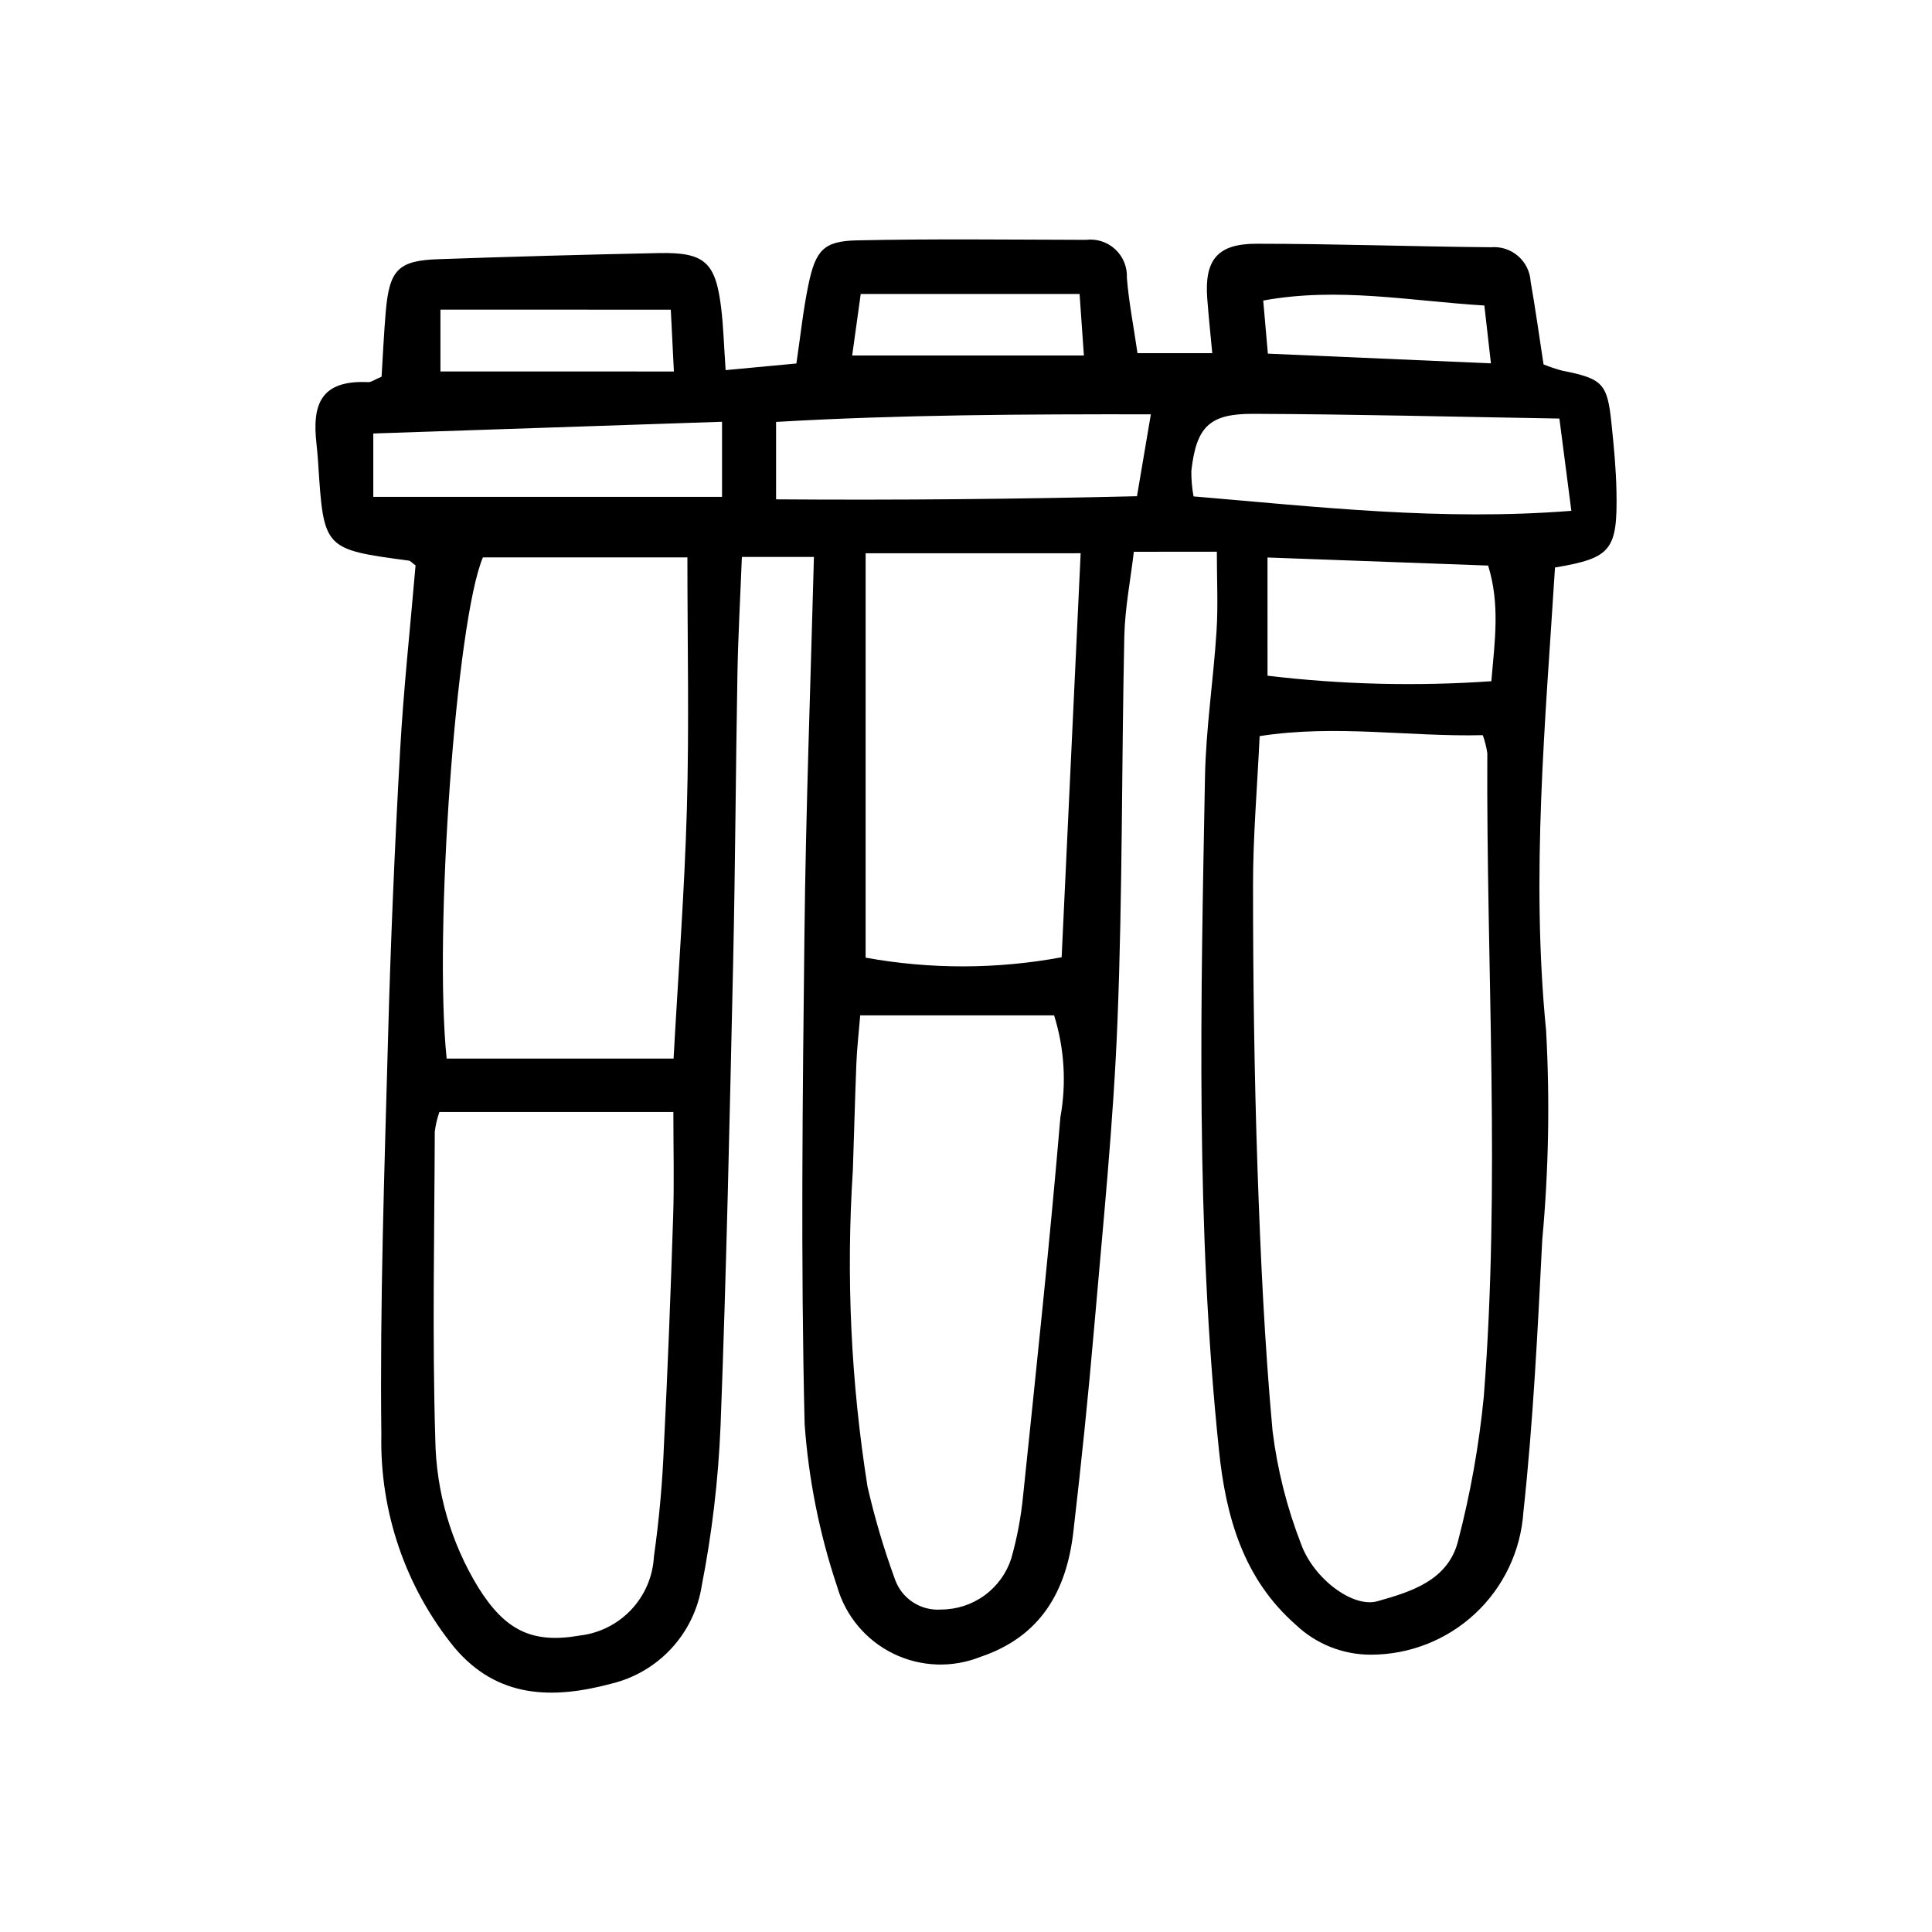
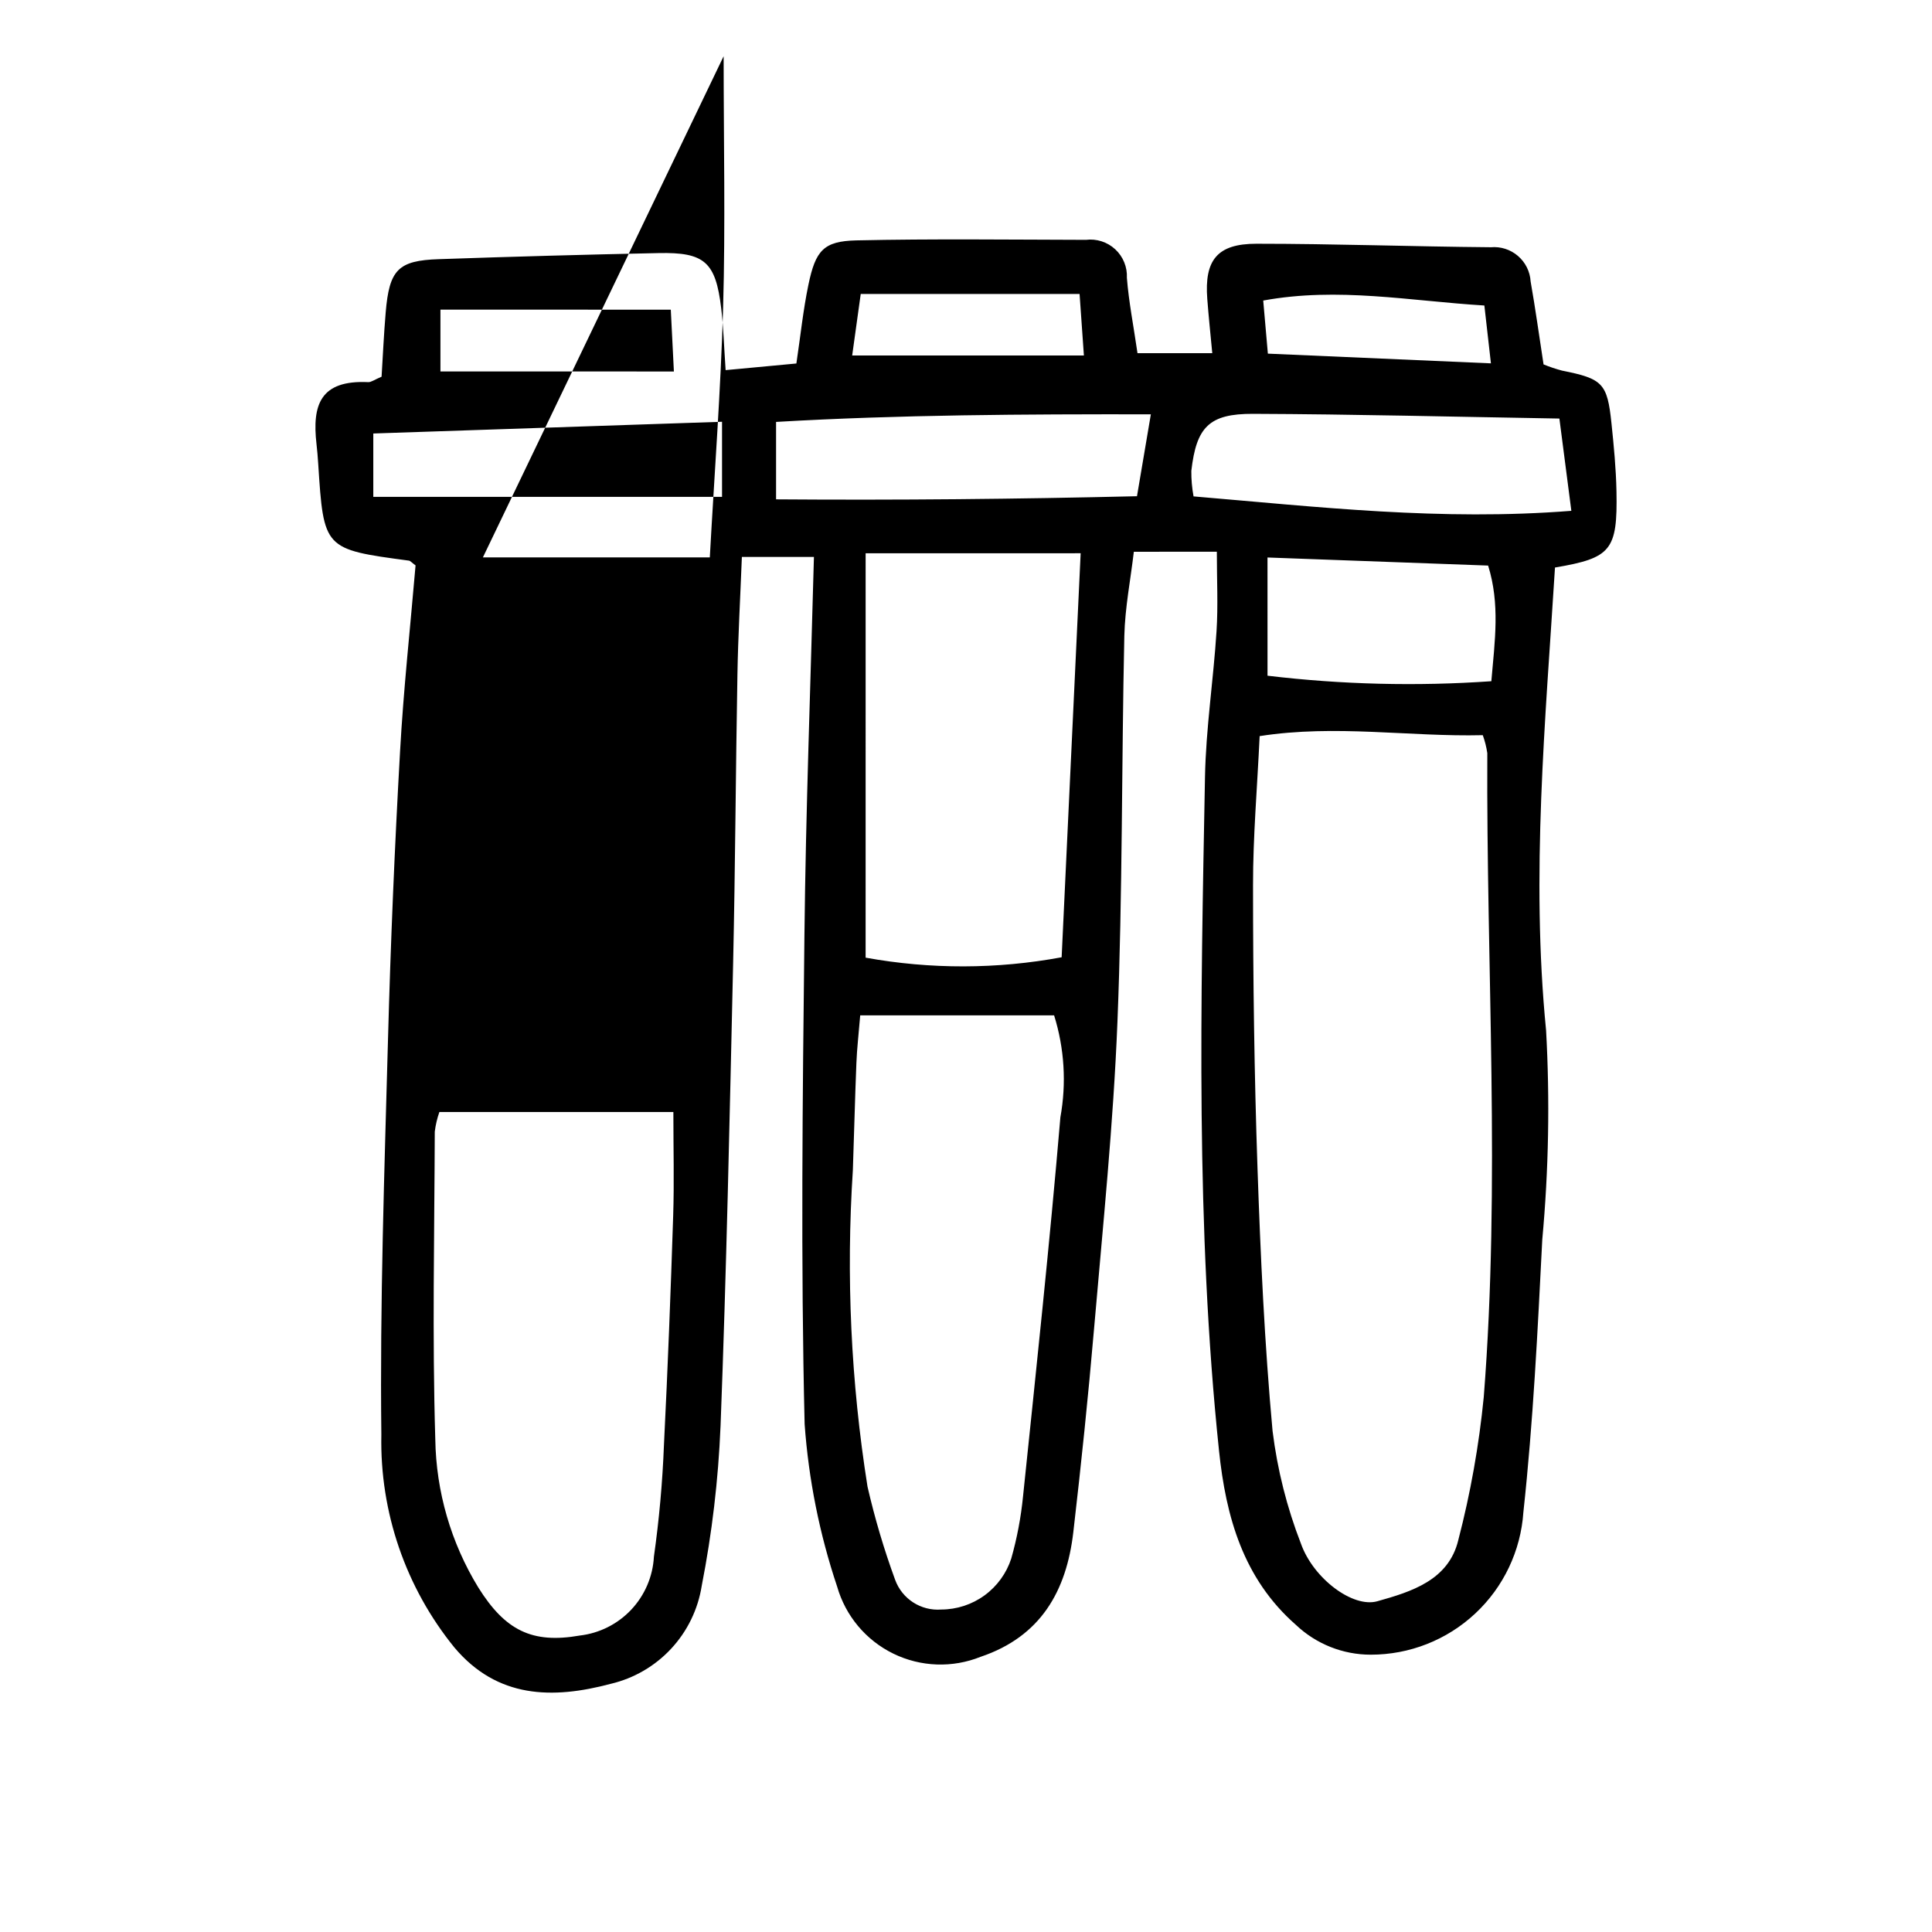
<svg xmlns="http://www.w3.org/2000/svg" fill="#000000" width="800px" height="800px" version="1.1" viewBox="144 144 512 512">
-   <path d="m254.13 293.84c-1.074-0.789-1.391-1.215-1.754-1.266-22.59-3.023-22.59-3.023-24.051-25.734-0.105-1.723-0.258-3.445-0.449-5.16-1.184-10.379 0.984-17.012 13.719-16.41 0.766 0.035 1.559-0.609 3.527-1.441 0.332-5.289 0.594-11.176 1.09-17.043 0.957-11.309 3.269-13.754 14.105-14.105 19.398-0.672 38.805-1.211 58.215-1.613 12.188-0.258 15.113 2.359 16.582 14.539 0.609 5.039 0.746 10.156 1.184 16.48l18.75-1.758c1.094-7.34 1.793-14.152 3.18-20.824 1.898-9.148 4.031-11.586 12.672-11.801 20.273-0.449 40.562-0.191 60.844-0.145v0.004c2.84-0.363 5.695 0.551 7.797 2.496 2.102 1.945 3.234 4.719 3.094 7.578 0.504 6.375 1.758 12.688 2.812 19.957h19.816c-0.504-5.309-0.977-9.844-1.324-14.391-0.789-10.273 2.629-14.609 13.012-14.609 20.711 0 41.418 0.75 62.129 0.926l-0.004 0.004c2.613-0.238 5.207 0.59 7.195 2.301 1.992 1.707 3.203 4.148 3.359 6.766 1.27 7.18 2.258 14.414 3.426 21.98 1.598 0.652 3.234 1.203 4.902 1.645 10.77 2.152 12 3.332 13.098 13.969 0.625 6.004 1.211 12.035 1.324 18.062 0.301 15.617-1.422 17.633-16.293 20.152-2.543 40.809-6.41 81.516-2.367 122.6h0.004c1.027 18.504 0.691 37.059-1.008 55.516-1.219 24.098-2.402 48.238-5.004 72.207v-0.004c-0.691 10.262-5.254 19.871-12.77 26.887-7.516 7.019-17.414 10.914-27.695 10.902-7.367 0-14.457-2.82-19.805-7.887-14.008-12.277-18.566-28.719-20.391-46.16-6.203-59.383-4.836-118.95-3.719-178.5 0.242-12.906 2.238-25.773 3.059-38.684 0.434-6.769 0.082-13.602 0.082-21.059l-21.996 0.004c-0.852 7.309-2.336 14.781-2.519 22.285-0.746 34.078-0.457 68.195-1.824 102.27-1.082 27.102-3.859 54.133-6.184 81.18-1.547 18.043-3.422 36.062-5.508 54.055-1.809 15.617-8.621 27.676-24.547 33.051l0.004-0.004c-7.488 3.016-15.906 2.715-23.16-0.828-7.254-3.543-12.664-9.996-14.887-17.758-4.672-13.934-7.566-28.398-8.617-43.055-1.047-43.133-0.539-86.309-0.055-129.48 0.367-33.125 1.617-66.246 2.519-100.35h-19.094c-0.422 10.848-1.008 21.035-1.18 31.234-0.457 25.441-0.57 50.883-1.137 76.336-0.918 40.969-1.777 81.945-3.34 122.89h-0.004c-0.59 14.168-2.254 28.273-4.977 42.191-0.98 6.238-3.801 12.047-8.098 16.676-4.297 4.629-9.879 7.875-16.031 9.32-15.402 4.102-30.027 3.879-41.402-9.609-12.93-15.902-19.797-35.883-19.375-56.375-0.402-34.93 0.812-69.883 1.762-104.79 0.691-25.438 1.758-50.867 3.195-76.281 0.902-16.355 2.684-32.645 4.109-49.344zm223.69 45.238c-0.648 13.789-1.762 26.637-1.754 39.484 0 25.004 0.332 50.02 1.184 75.008 0.797 23.27 1.875 46.562 4 69.738l0.004-0.004c1.266 10.199 3.789 20.203 7.512 29.785 3.285 9.246 13.754 17.086 20.234 15.262 8.977-2.519 18.902-5.543 21.461-16.203 3.238-12.445 5.492-25.121 6.75-37.918 4.465-56.836 0.66-113.75 0.941-170.64-0.238-1.621-0.641-3.219-1.199-4.762-19.426 0.477-38.91-2.898-59.137 0.25zm-205.85-47.359c-7.121 16.844-13.035 99.785-9.602 132.81h60.137c1.234-22.418 2.906-44.336 3.527-66.281 0.621-21.945 0.137-43.832 0.137-66.539zm-11.527 146.97c-0.594 1.688-1.004 3.438-1.223 5.215-0.09 27.172-0.684 54.359 0.137 81.508v-0.004c0.215 13.883 4.152 27.453 11.402 39.297 7.106 11.352 14.223 14.953 26.887 12.73 5.215-0.605 10.047-3.035 13.645-6.859 3.594-3.824 5.723-8.801 6.004-14.043 1.387-9.816 2.277-19.695 2.66-29.602 1.008-20.234 1.789-40.477 2.445-60.723 0.289-8.848 0.051-17.715 0.051-27.512zm111.52-25.59c-0.418 5.066-0.863 8.836-1.008 12.621-0.383 9.453-0.605 18.914-0.938 28.371v-0.004c-1.824 28.023-0.52 56.16 3.883 83.891 1.922 8.375 4.367 16.621 7.32 24.688 1.848 5.074 6.852 8.293 12.234 7.875 4.121-0.012 8.133-1.324 11.461-3.75 3.328-2.426 5.809-5.844 7.078-9.762 1.531-5.398 2.574-10.922 3.125-16.508 3.477-33.457 7.055-66.91 9.895-100.42 1.637-9.012 1.066-18.281-1.664-27.023h-51.387zm1.438-122.47-0.004 107.16c17.18 3.117 34.781 3.082 51.949-0.102 1.668-35.406 3.356-71.234 5.039-107.07zm86.902-15.078c32.984 2.785 65.609 6.551 100.12 3.824-1.125-8.672-2.074-16.012-3.168-24.453-28-0.469-54.586-1.152-81.18-1.25-11.684-0.047-15.027 3.527-16.359 15.113-0.023 2.262 0.176 4.519 0.582 6.746zm-11.316-21.754c-33.66-0.039-66.504 0.102-99.32 2.016v20.52c32.34 0.242 63.949-0.074 95.645-0.828 1.332-7.883 2.391-14.113 3.676-21.707zm30.918 69.273c19.684 2.352 39.543 2.84 59.316 1.461 0.938-10.832 2.316-20.43-0.852-30.648l-58.469-2.141zm-144.56-67.297-92.418 3.109v16.797l92.418-0.004zm-12.758-13.324c-0.336-6.781-0.605-12.012-0.82-16.383l-61.047-0.004v16.383zm107.51-20.547h-57.996c-0.84 6.047-1.559 11.211-2.266 16.305l61.406-0.004c-0.449-6.336-0.785-11.18-1.145-16.301zm107.27 3.062c-19.805-1.211-38.734-4.957-58.602-1.316 0.434 4.973 0.797 9.141 1.23 14.07l59.113 2.574c-0.652-5.738-1.156-10.18-1.738-15.328z" />
+   <path d="m254.13 293.84c-1.074-0.789-1.391-1.215-1.754-1.266-22.59-3.023-22.59-3.023-24.051-25.734-0.105-1.723-0.258-3.445-0.449-5.16-1.184-10.379 0.984-17.012 13.719-16.41 0.766 0.035 1.559-0.609 3.527-1.441 0.332-5.289 0.594-11.176 1.09-17.043 0.957-11.309 3.269-13.754 14.105-14.105 19.398-0.672 38.805-1.211 58.215-1.613 12.188-0.258 15.113 2.359 16.582 14.539 0.609 5.039 0.746 10.156 1.184 16.48l18.75-1.758c1.094-7.34 1.793-14.152 3.18-20.824 1.898-9.148 4.031-11.586 12.672-11.801 20.273-0.449 40.562-0.191 60.844-0.145v0.004c2.84-0.363 5.695 0.551 7.797 2.496 2.102 1.945 3.234 4.719 3.094 7.578 0.504 6.375 1.758 12.688 2.812 19.957h19.816c-0.504-5.309-0.977-9.844-1.324-14.391-0.789-10.273 2.629-14.609 13.012-14.609 20.711 0 41.418 0.75 62.129 0.926l-0.004 0.004c2.613-0.238 5.207 0.59 7.195 2.301 1.992 1.707 3.203 4.148 3.359 6.766 1.27 7.18 2.258 14.414 3.426 21.98 1.598 0.652 3.234 1.203 4.902 1.645 10.77 2.152 12 3.332 13.098 13.969 0.625 6.004 1.211 12.035 1.324 18.062 0.301 15.617-1.422 17.633-16.293 20.152-2.543 40.809-6.41 81.516-2.367 122.6h0.004c1.027 18.504 0.691 37.059-1.008 55.516-1.219 24.098-2.402 48.238-5.004 72.207v-0.004c-0.691 10.262-5.254 19.871-12.77 26.887-7.516 7.019-17.414 10.914-27.695 10.902-7.367 0-14.457-2.82-19.805-7.887-14.008-12.277-18.566-28.719-20.391-46.16-6.203-59.383-4.836-118.95-3.719-178.5 0.242-12.906 2.238-25.773 3.059-38.684 0.434-6.769 0.082-13.602 0.082-21.059l-21.996 0.004c-0.852 7.309-2.336 14.781-2.519 22.285-0.746 34.078-0.457 68.195-1.824 102.27-1.082 27.102-3.859 54.133-6.184 81.18-1.547 18.043-3.422 36.062-5.508 54.055-1.809 15.617-8.621 27.676-24.547 33.051l0.004-0.004c-7.488 3.016-15.906 2.715-23.16-0.828-7.254-3.543-12.664-9.996-14.887-17.758-4.672-13.934-7.566-28.398-8.617-43.055-1.047-43.133-0.539-86.309-0.055-129.48 0.367-33.125 1.617-66.246 2.519-100.35h-19.094c-0.422 10.848-1.008 21.035-1.18 31.234-0.457 25.441-0.57 50.883-1.137 76.336-0.918 40.969-1.777 81.945-3.34 122.89h-0.004c-0.59 14.168-2.254 28.273-4.977 42.191-0.98 6.238-3.801 12.047-8.098 16.676-4.297 4.629-9.879 7.875-16.031 9.32-15.402 4.102-30.027 3.879-41.402-9.609-12.93-15.902-19.797-35.883-19.375-56.375-0.402-34.93 0.812-69.883 1.762-104.79 0.691-25.438 1.758-50.867 3.195-76.281 0.902-16.355 2.684-32.645 4.109-49.344zm223.69 45.238c-0.648 13.789-1.762 26.637-1.754 39.484 0 25.004 0.332 50.02 1.184 75.008 0.797 23.27 1.875 46.562 4 69.738l0.004-0.004c1.266 10.199 3.789 20.203 7.512 29.785 3.285 9.246 13.754 17.086 20.234 15.262 8.977-2.519 18.902-5.543 21.461-16.203 3.238-12.445 5.492-25.121 6.75-37.918 4.465-56.836 0.66-113.75 0.941-170.64-0.238-1.621-0.641-3.219-1.199-4.762-19.426 0.477-38.91-2.898-59.137 0.25zm-205.85-47.359h60.137c1.234-22.418 2.906-44.336 3.527-66.281 0.621-21.945 0.137-43.832 0.137-66.539zm-11.527 146.97c-0.594 1.688-1.004 3.438-1.223 5.215-0.09 27.172-0.684 54.359 0.137 81.508v-0.004c0.215 13.883 4.152 27.453 11.402 39.297 7.106 11.352 14.223 14.953 26.887 12.73 5.215-0.605 10.047-3.035 13.645-6.859 3.594-3.824 5.723-8.801 6.004-14.043 1.387-9.816 2.277-19.695 2.66-29.602 1.008-20.234 1.789-40.477 2.445-60.723 0.289-8.848 0.051-17.715 0.051-27.512zm111.52-25.59c-0.418 5.066-0.863 8.836-1.008 12.621-0.383 9.453-0.605 18.914-0.938 28.371v-0.004c-1.824 28.023-0.52 56.16 3.883 83.891 1.922 8.375 4.367 16.621 7.32 24.688 1.848 5.074 6.852 8.293 12.234 7.875 4.121-0.012 8.133-1.324 11.461-3.75 3.328-2.426 5.809-5.844 7.078-9.762 1.531-5.398 2.574-10.922 3.125-16.508 3.477-33.457 7.055-66.91 9.895-100.42 1.637-9.012 1.066-18.281-1.664-27.023h-51.387zm1.438-122.47-0.004 107.16c17.18 3.117 34.781 3.082 51.949-0.102 1.668-35.406 3.356-71.234 5.039-107.07zm86.902-15.078c32.984 2.785 65.609 6.551 100.12 3.824-1.125-8.672-2.074-16.012-3.168-24.453-28-0.469-54.586-1.152-81.18-1.25-11.684-0.047-15.027 3.527-16.359 15.113-0.023 2.262 0.176 4.519 0.582 6.746zm-11.316-21.754c-33.66-0.039-66.504 0.102-99.32 2.016v20.52c32.34 0.242 63.949-0.074 95.645-0.828 1.332-7.883 2.391-14.113 3.676-21.707zm30.918 69.273c19.684 2.352 39.543 2.84 59.316 1.461 0.938-10.832 2.316-20.43-0.852-30.648l-58.469-2.141zm-144.56-67.297-92.418 3.109v16.797l92.418-0.004zm-12.758-13.324c-0.336-6.781-0.605-12.012-0.82-16.383l-61.047-0.004v16.383zm107.51-20.547h-57.996c-0.84 6.047-1.559 11.211-2.266 16.305l61.406-0.004c-0.449-6.336-0.785-11.18-1.145-16.301zm107.27 3.062c-19.805-1.211-38.734-4.957-58.602-1.316 0.434 4.973 0.797 9.141 1.23 14.07l59.113 2.574c-0.652-5.738-1.156-10.18-1.738-15.328z" />
</svg>